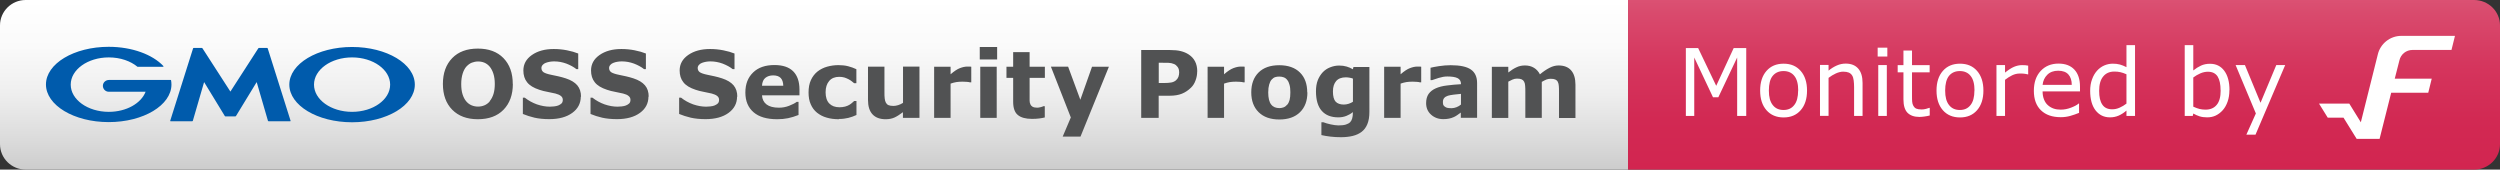
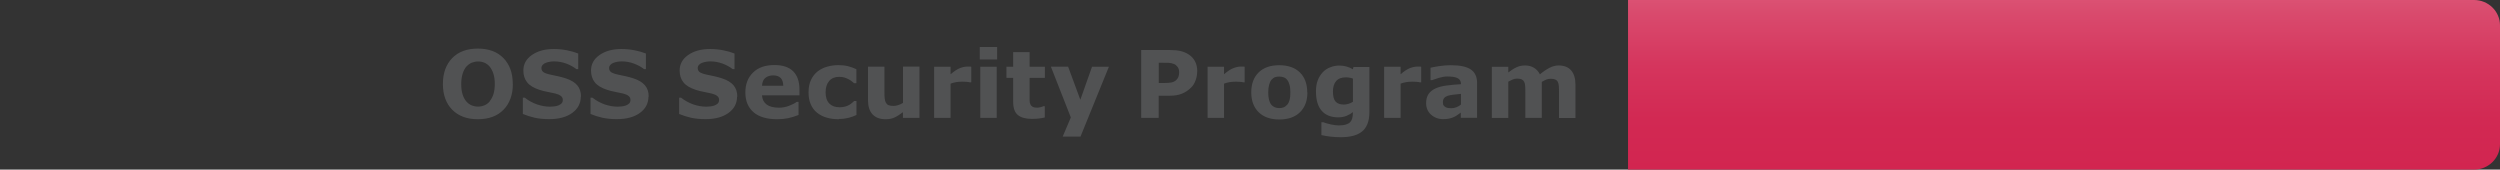
<svg xmlns="http://www.w3.org/2000/svg" viewBox="0 0 294.82 20">
  <rect x="0" y="0" width="294.82" height="20" fill="#333333" stroke="none" />
  <linearGradient id="a" gradientUnits="userSpaceOnUse" x1="95.99" x2="95.99" y1="0" y2="20">
    <stop offset="0" stop-color="#fff" />
    <stop offset=".28" stop-color="#fafafa" />
    <stop offset=".56" stop-color="#eee" />
    <stop offset=".85" stop-color="#d9d9d9" />
    <stop offset="1" stop-color="#ccc" />
  </linearGradient>
  <linearGradient id="b" gradientUnits="userSpaceOnUse" x1="243.4" x2="243.4" y1="0" y2="20">
    <stop offset="0" stop-color="#db5173" />
    <stop offset=".08" stop-color="#d94a6d" />
    <stop offset=".39" stop-color="#d5355d" />
    <stop offset=".7" stop-color="#d22953" />
    <stop offset="1" stop-color="#d22550" />
  </linearGradient>
-   <path d="m0 3c0-1.66 1.36-3 3.03-3h188.96v20h-188.96c-1.67 0-3.03-1.34-3.03-3z" fill="url(#a)" />
  <path d="m60.48 9.9c0 1.27-.37 2.29-1.1 3.04s-1.74 1.12-3.03 1.12-2.29-.38-3.02-1.12-1.1-1.76-1.1-3.04.37-2.3 1.1-3.05 1.74-1.12 3.02-1.12 2.29.37 3.02 1.12 1.1 1.76 1.1 3.05zm-2.73 2.03c.2-.24.35-.53.45-.86s.15-.72.15-1.17c0-.48-.06-.89-.17-1.22-.11-.34-.26-.61-.43-.82-.18-.21-.39-.37-.63-.47s-.49-.14-.74-.14-.51.05-.74.14-.44.25-.64.46c-.18.2-.33.48-.44.83s-.17.76-.17 1.23.05.88.16 1.22.25.61.43.82.39.37.63.47.49.15.76.15.52-.05.76-.15.45-.26.63-.47zm10.74-.54c0 .79-.33 1.43-1 1.92s-1.57.74-2.72.74c-.66 0-1.24-.06-1.73-.17-.49-.12-.95-.26-1.38-.44v-1.92h.23c.43.34.9.6 1.43.79.53.18 1.04.27 1.52.27.13 0 .29-.01.49-.03s.37-.06.5-.11c.16-.06.29-.15.39-.24.1-.1.15-.24.15-.43 0-.18-.07-.33-.22-.45s-.37-.22-.65-.29c-.3-.07-.62-.14-.95-.2s-.65-.14-.94-.24c-.67-.22-1.16-.51-1.45-.89-.3-.37-.44-.84-.44-1.39 0-.74.33-1.35 1-1.82s1.53-.71 2.58-.71c.53 0 1.05.05 1.56.15s.96.23 1.33.38v1.84h-.22c-.32-.26-.72-.47-1.18-.65-.47-.17-.94-.26-1.43-.26-.17 0-.34.01-.51.04s-.33.07-.49.13c-.14.05-.26.13-.36.24s-.15.23-.15.37c0 .21.08.37.24.49.16.11.46.22.91.31.29.06.58.12.85.18s.56.14.87.24c.61.2 1.06.47 1.36.82.29.35.44.79.44 1.35zm7.98 0c0 .79-.33 1.43-1 1.92s-1.57.74-2.72.74c-.66 0-1.24-.06-1.73-.17s-.95-.26-1.38-.44v-1.92h.23c.43.34.9.6 1.43.79.53.18 1.04.27 1.52.27.12 0 .29-.01.49-.03s.37-.06.5-.11c.16-.06.29-.15.39-.24.1-.1.15-.24.15-.43 0-.18-.07-.33-.22-.45-.15-.13-.37-.22-.65-.29-.3-.07-.62-.14-.95-.2s-.65-.14-.94-.24c-.67-.22-1.16-.51-1.45-.89-.3-.37-.44-.84-.44-1.39 0-.74.33-1.35 1-1.82s1.53-.71 2.58-.71c.53 0 1.05.05 1.56.15s.96.23 1.33.38v1.84h-.22c-.32-.26-.72-.47-1.18-.65-.47-.17-.94-.26-1.43-.26-.17 0-.34.01-.51.04-.17.02-.33.07-.49.13-.14.05-.26.13-.36.24s-.15.23-.15.37c0 .21.08.37.24.49.16.11.47.22.91.31.29.06.58.12.85.18s.56.14.87.24c.61.2 1.06.47 1.36.82s.44.79.44 1.35zm10.45 0c0 .79-.33 1.43-1 1.92s-1.57.74-2.72.74c-.66 0-1.24-.06-1.73-.17-.49-.12-.95-.26-1.38-.44v-1.92h.23c.43.34.9.6 1.43.79.53.18 1.04.27 1.52.27.13 0 .29-.01.49-.03s.37-.06.5-.11c.16-.06.29-.15.39-.24.1-.1.15-.24.15-.43 0-.18-.07-.33-.22-.45s-.37-.22-.65-.29c-.3-.07-.62-.14-.95-.2s-.65-.14-.94-.24c-.67-.22-1.16-.51-1.45-.89-.3-.37-.44-.84-.44-1.39 0-.74.33-1.35 1-1.82s1.53-.71 2.58-.71c.53 0 1.05.05 1.56.15s.96.23 1.33.38v1.84h-.22c-.32-.26-.72-.47-1.18-.65-.47-.17-.94-.26-1.43-.26-.17 0-.34.01-.51.04s-.33.07-.49.13c-.14.05-.26.13-.36.24s-.15.23-.15.37c0 .21.08.37.24.49.16.11.46.22.91.31.29.06.58.12.85.18s.56.14.87.24c.61.2 1.06.47 1.36.82.29.35.44.79.44 1.35zm7.37-.15h-4.43c.03.47.21.83.54 1.08s.82.38 1.46.38c.41 0 .8-.07 1.19-.22.38-.15.69-.3.91-.47h.21v1.55c-.44.17-.85.3-1.24.38s-.81.12-1.28.12c-1.21 0-2.14-.27-2.78-.82s-.97-1.32-.97-2.33.31-1.78.92-2.37 1.45-.87 2.51-.87c.98 0 1.72.25 2.21.74s.74 1.21.74 2.14v.68zm-1.92-1.13c-.01-.4-.11-.71-.3-.91s-.49-.31-.89-.31c-.37 0-.68.1-.92.29s-.37.5-.4.93zm6.56 3.95c-.53 0-1.01-.06-1.44-.19-.44-.12-.81-.32-1.14-.58-.32-.26-.57-.59-.74-.99-.18-.4-.26-.86-.26-1.4 0-.56.09-1.05.28-1.46s.45-.75.79-1.02c.33-.25.7-.44 1.13-.56s.87-.18 1.33-.18c.41 0 .79.04 1.14.13s.67.21.97.35v1.65h-.27c-.08-.06-.17-.14-.27-.22s-.23-.17-.39-.25c-.15-.08-.31-.14-.48-.2-.18-.05-.38-.08-.61-.08-.51 0-.91.16-1.19.49s-.42.77-.42 1.33.14 1.02.43 1.32.69.45 1.21.45c.24 0 .46-.03.66-.08.2-.06.36-.12.49-.2.12-.07.23-.15.32-.23s.18-.16.26-.23h.27v1.65c-.3.14-.62.26-.95.34s-.7.13-1.1.13zm9.49-.16h-1.94v-.67c-.36.27-.68.48-.98.62s-.65.21-1.06.21c-.67 0-1.18-.19-1.54-.57s-.54-.95-.54-1.7v-3.93h1.94v2.99c0 .3 0 .56.03.76.02.2.07.37.14.5s.17.23.31.29.33.09.58.09c.17 0 .35-.03.55-.09s.39-.15.58-.27v-4.28h1.94v6.03zm6.12-4.19h-.17c-.08-.03-.21-.05-.4-.06s-.33-.02-.46-.02c-.28 0-.52.02-.73.05s-.44.1-.68.18v4.04h-1.94v-6.03h1.94v.89c.43-.37.79-.61 1.11-.73s.6-.18.87-.18h.23s.16 0 .23.02zm3.05-2.7h-2.05v-1.47h2.05zm-.05 6.89h-1.94v-6.03h1.94zm5.68-.05c-.21.05-.43.09-.66.12s-.52.05-.85.05c-.75 0-1.31-.15-1.68-.46-.37-.3-.55-.83-.55-1.56v-2.82h-.79v-1.31h.79v-1.72h1.94v1.72h1.8v1.31h-1.8v2.14.55c0 .16.03.3.09.42.05.13.14.23.26.3.13.07.31.11.55.11.1 0 .23-.02.39-.06s.28-.08.34-.12h.16v1.32zm4.18-2.08 1.38-3.9h1.99l-3.35 8.24h-2.1l.96-2.26-2.35-5.99h2.03l1.44 3.9zm13.78-3.34c0 .36-.06.71-.19 1.05-.12.34-.3.63-.54.86-.32.31-.67.55-1.07.71-.39.16-.88.24-1.46.24h-1.28v2.61h-2.06v-8h3.39c.51 0 .94.04 1.29.13s.66.22.93.4c.32.21.57.48.74.81s.26.72.26 1.19zm-2.13.04c0-.23-.06-.42-.18-.58s-.26-.28-.42-.34c-.21-.09-.42-.13-.63-.14s-.48-.01-.82-.01h-.35v2.39h.59c.35 0 .64-.02.87-.06s.42-.13.57-.26c.13-.11.23-.25.29-.41s.09-.35.09-.58zm7.74 1.24h-.17c-.08-.03-.21-.05-.4-.06-.18-.01-.33-.02-.46-.02-.28 0-.52.02-.73.05s-.44.1-.68.18v4.04h-1.94v-6.03h1.94v.89c.42-.37.79-.61 1.11-.73s.6-.18.87-.18h.23s.16 0 .22.02v1.84zm7.39 1.18c0 .99-.29 1.77-.87 2.34s-1.39.86-2.44.86-1.86-.29-2.44-.86-.87-1.35-.87-2.34.29-1.78.87-2.35 1.39-.85 2.43-.85 1.87.29 2.44.86c.58.57.86 1.36.86 2.35zm-2.38 1.46c.13-.15.22-.34.28-.56s.09-.52.09-.9c0-.36-.03-.65-.1-.89-.06-.24-.15-.43-.27-.57-.11-.15-.25-.25-.41-.31s-.33-.09-.52-.09-.35.02-.5.07-.28.15-.42.3c-.12.14-.21.33-.28.58-.07.24-.11.55-.11.92 0 .33.03.61.09.86.06.24.15.44.27.58.11.14.25.24.41.31.16.06.34.1.54.1.17 0 .34-.03.5-.09s.29-.16.41-.3zm9.69.86c0 .57-.08 1.04-.24 1.43s-.39.69-.68.91-.64.38-1.05.48-.87.15-1.39.15c-.42 0-.83-.02-1.24-.07s-.76-.11-1.06-.18v-1.51h.24c.24.09.52.18.86.25s.64.12.91.12c.36 0 .65-.03.87-.1s.39-.16.51-.28c.11-.11.19-.26.24-.44s.08-.39.08-.64v-.11c-.23.19-.49.34-.77.45s-.6.17-.94.17c-.84 0-1.5-.25-1.95-.76-.46-.51-.69-1.28-.69-2.32 0-.5.07-.93.21-1.29s.34-.68.59-.95c.24-.25.53-.45.87-.58.35-.14.7-.21 1.06-.21.33 0 .62.04.89.12s.51.18.73.32l.07-.27h1.88v5.34zm-1.94-1.21v-2.73c-.11-.05-.25-.08-.41-.11s-.31-.04-.43-.04c-.51 0-.89.15-1.14.44s-.38.7-.38 1.22c0 .58.11.98.32 1.21.22.23.54.34.96.34.19 0 .38-.03.57-.09s.36-.14.51-.24zm8.06-2.29h-.17c-.08-.03-.21-.05-.4-.06-.18-.01-.33-.02-.46-.02-.28 0-.52.02-.73.05s-.44.1-.68.18v4.04h-1.94v-6.03h1.94v.89c.42-.37.79-.61 1.11-.73s.6-.18.87-.18h.23s.16 0 .22.02v1.84zm4.68 3.55c-.1.08-.23.17-.39.28-.15.11-.3.2-.44.26-.19.09-.39.15-.59.19s-.43.06-.67.06c-.57 0-1.05-.18-1.44-.53s-.58-.81-.58-1.36c0-.44.1-.8.29-1.08.2-.28.48-.5.84-.66s.8-.28 1.33-.34c.53-.07 1.08-.12 1.65-.15v-.03c0-.33-.14-.56-.41-.69s-.67-.19-1.2-.19c-.32 0-.66.06-1.02.17s-.62.2-.78.26h-.18v-1.46c.2-.05.54-.12 1-.19s.92-.11 1.38-.11c1.1 0 1.89.17 2.38.51s.73.87.73 1.59v4.1h-1.92v-.64zm0-.94v-1.25c-.26.02-.54.05-.85.09-.3.04-.54.08-.69.13-.19.06-.34.15-.44.27s-.15.27-.15.46c0 .12.01.23.03.31s.08.15.16.22.18.12.29.16c.12.03.29.05.54.05.19 0 .39-.04.59-.12s.37-.18.52-.31zm9.53-2.7v4.28h-1.94v-3.01c0-.29 0-.54-.02-.75-.01-.21-.05-.37-.12-.5s-.16-.22-.29-.28-.31-.09-.55-.09c-.19 0-.37.04-.55.12s-.34.16-.48.24v4.28h-1.94v-6.03h1.94v.67c.33-.26.65-.47.96-.61.3-.15.64-.22 1.01-.22.4 0 .75.09 1.05.27s.54.44.71.78c.39-.33.76-.58 1.13-.77.36-.19.72-.28 1.07-.28.65 0 1.15.2 1.48.58.34.39.51.95.51 1.69v3.93h-1.94v-3.01c0-.3 0-.55-.02-.75-.01-.2-.05-.37-.12-.5-.06-.13-.16-.22-.29-.28s-.32-.09-.56-.09c-.16 0-.32.03-.47.08-.15.06-.34.15-.56.28z" fill="#515253" />
-   <path d="m26.59 13.73s-.07-.02-.08-.05l-2.44-4-1.33 4.57s-.04.05-.07.05h-2.56s-.05-.02-.04-.05l2.7-8.55s.04-.05.07-.05h.96s.07.02.08.05l3.29 5.1 3.29-5.1s.05-.05.08-.05h.96s.06.02.07.05l2.7 8.55s0 .05-.04.05h-2.56s-.06-.02-.07-.05l-1.33-4.57-2.44 4s-.05.05-.08.05h-1.18zm-6.41-4.26s0 0 0 0c0-.02-.03-.04-.05-.04h-7.28c-.35 0-.66.25-.71.59-.06.43.27.8.69.8h4.34c-.52 1.36-2.26 2.37-4.34 2.37-2.48 0-4.49-1.44-4.49-3.21s2.01-3.21 4.49-3.21c1.36 0 2.57.43 3.39 1.11h.03 2.98s.05-.02.05-.05c0-.01 0-.02-.01-.04-1.27-1.35-3.68-2.27-6.45-2.27-4.09 0-7.4 1.99-7.4 4.44s3.31 4.44 7.4 4.44 7.4-1.99 7.4-4.44c0-.17-.02-.35-.05-.51m21.35-3.91c4.09 0 7.4 1.99 7.4 4.44s-3.31 4.44-7.4 4.44-7.4-1.99-7.4-4.44 3.31-4.44 7.4-4.44m0 7.65c2.48 0 4.49-1.44 4.49-3.21s-2.01-3.21-4.49-3.21-4.49 1.44-4.49 3.21 2.01 3.21 4.49 3.21" fill="#005bac" />
  <path d="m191.99 0h99.77c1.69 0 3.06 1.34 3.06 3v14c0 1.66-1.37 3-3.06 3h-99.77z" fill="url(#b)" />
-   <path d="m205.92 13.67h-1.06v-6.89l-2.22 4.69h-.63l-2.21-4.69v6.89h-.99v-8h1.45l2.13 4.45 2.06-4.45h1.48v8zm7.18-2.99c0 .98-.25 1.75-.75 2.32s-1.17.85-2.01.85-1.52-.28-2.02-.85-.75-1.34-.75-2.32.25-1.75.75-2.32 1.17-.85 2.02-.85 1.51.28 2.01.85.75 1.34.75 2.32zm-1.04 0c0-.78-.15-1.35-.46-1.73-.3-.38-.73-.57-1.27-.57s-.97.19-1.28.57-.45.96-.45 1.73.15 1.32.46 1.71c.3.39.73.58 1.27.58s.96-.19 1.26-.58c.31-.38.46-.96.46-1.72zm7.6 2.99h-1.01v-3.42c0-.28-.02-.53-.05-.78-.03-.24-.09-.43-.18-.57-.09-.15-.22-.26-.39-.34-.17-.07-.39-.11-.66-.11s-.56.07-.87.21c-.3.14-.59.31-.86.52v4.48h-1.01v-6h1.01v.67c.31-.26.64-.46.98-.61s.68-.22 1.04-.22c.65 0 1.14.2 1.48.59s.51.95.51 1.69v3.89zm2.91-7h-1.14v-1.05h1.14zm-.06 7h-1.01v-6h1.01zm5.06-.05c-.19.05-.4.09-.62.12s-.42.05-.6.05c-.61 0-1.08-.17-1.4-.49-.32-.33-.48-.86-.48-1.58v-3.19h-.68v-.85h.68v-1.72h1.01v1.72h2.08v.85h-2.08v2.73c0 .32 0 .56.02.74.01.18.06.34.15.5.08.14.19.25.33.31s.35.1.63.1c.17 0 .34-.02.52-.07s.31-.09.39-.12h.05v.91zm6.33-2.94c0 .98-.25 1.75-.75 2.32s-1.17.85-2.01.85-1.52-.28-2.02-.85-.75-1.34-.75-2.32.25-1.75.75-2.32 1.17-.85 2.02-.85 1.51.28 2.01.85.75 1.34.75 2.32zm-1.05 0c0-.78-.15-1.35-.46-1.73-.3-.38-.73-.57-1.27-.57s-.97.19-1.28.57c-.3.38-.45.96-.45 1.73s.15 1.32.46 1.71c.3.39.73.58 1.27.58s.96-.19 1.26-.58c.31-.38.46-.96.46-1.72zm6.33-1.91h-.05c-.15-.04-.3-.06-.44-.08s-.31-.02-.5-.02c-.31 0-.61.07-.9.21s-.57.32-.84.53v4.26h-1.01v-6h1.01v.89c.4-.32.75-.55 1.06-.68s.62-.2.94-.2c.17 0 .3 0 .38.01.08 0 .2.03.35.05v1.04zm6.12 2.01h-4.42c0 .37.06.69.17.96s.26.5.46.67c.19.17.41.3.66.39.26.09.54.13.85.13.41 0 .82-.08 1.23-.24s.71-.32.88-.48h.05v1.1c-.34.14-.69.26-1.04.36s-.73.15-1.12.15c-1 0-1.77-.27-2.33-.81s-.84-1.3-.84-2.3.27-1.76.8-2.34c.54-.58 1.24-.87 2.11-.87.81 0 1.43.24 1.87.71s.66 1.14.66 2.01v.55zm-.98-.77c0-.53-.14-.94-.4-1.23s-.66-.44-1.2-.44-.97.16-1.29.48-.5.71-.55 1.19zm7.46 3.66h-1.01v-.63c-.29.25-.59.45-.91.59s-.66.21-1.03.21c-.72 0-1.28-.28-1.71-.83-.42-.55-.63-1.32-.63-2.29 0-.51.07-.96.22-1.36.14-.4.34-.74.59-1.02.24-.27.53-.48.85-.62s.66-.21 1.01-.21c.31 0 .59.03.84.1.24.07.5.17.77.31v-2.6h1.01v8.36zm-1.01-1.47v-3.44c-.27-.12-.52-.21-.73-.25-.21-.05-.45-.07-.7-.07-.57 0-1.01.2-1.32.59-.32.39-.47.95-.47 1.68s.12 1.25.37 1.62c.24.37.63.56 1.17.56.29 0 .58-.06.87-.19s.57-.29.82-.49zm12.14-1.57c0 .5-.07.95-.21 1.35s-.33.74-.57 1.01c-.25.28-.53.49-.84.64-.3.14-.64.21-1 .21-.34 0-.64-.04-.89-.12s-.5-.19-.75-.33l-.06.28h-.95v-8.35h1.01v2.99c.28-.23.58-.42.9-.57s.68-.22 1.07-.22c.71 0 1.27.27 1.68.82s.62 1.31.62 2.3zm-1.04.02c0-.72-.12-1.26-.35-1.63-.24-.37-.62-.56-1.14-.56-.29 0-.59.06-.89.19s-.58.29-.84.49v3.44c.29.13.53.22.74.27s.44.08.7.08c.56 0 1-.18 1.31-.55.32-.37.48-.94.48-1.73zm7.62-2.98-3.5 8.21h-1.08l1.12-2.5-2.39-5.71h1.1l1.84 4.45 1.86-4.45h1.06zm15-1.78h4.61l.41-1.66h-6.32c-1.34 0-2.5.93-2.79 2.24l-1.99 7.95-1.36-2.2h-3.57l1.03 1.66h1.86l1.55 2.5h2.7l1.37-5.44h4.37l.41-1.66h-4.36s.55-2.16.55-2.16c.16-.72.8-1.23 1.54-1.23z" fill="#fff" />
</svg>